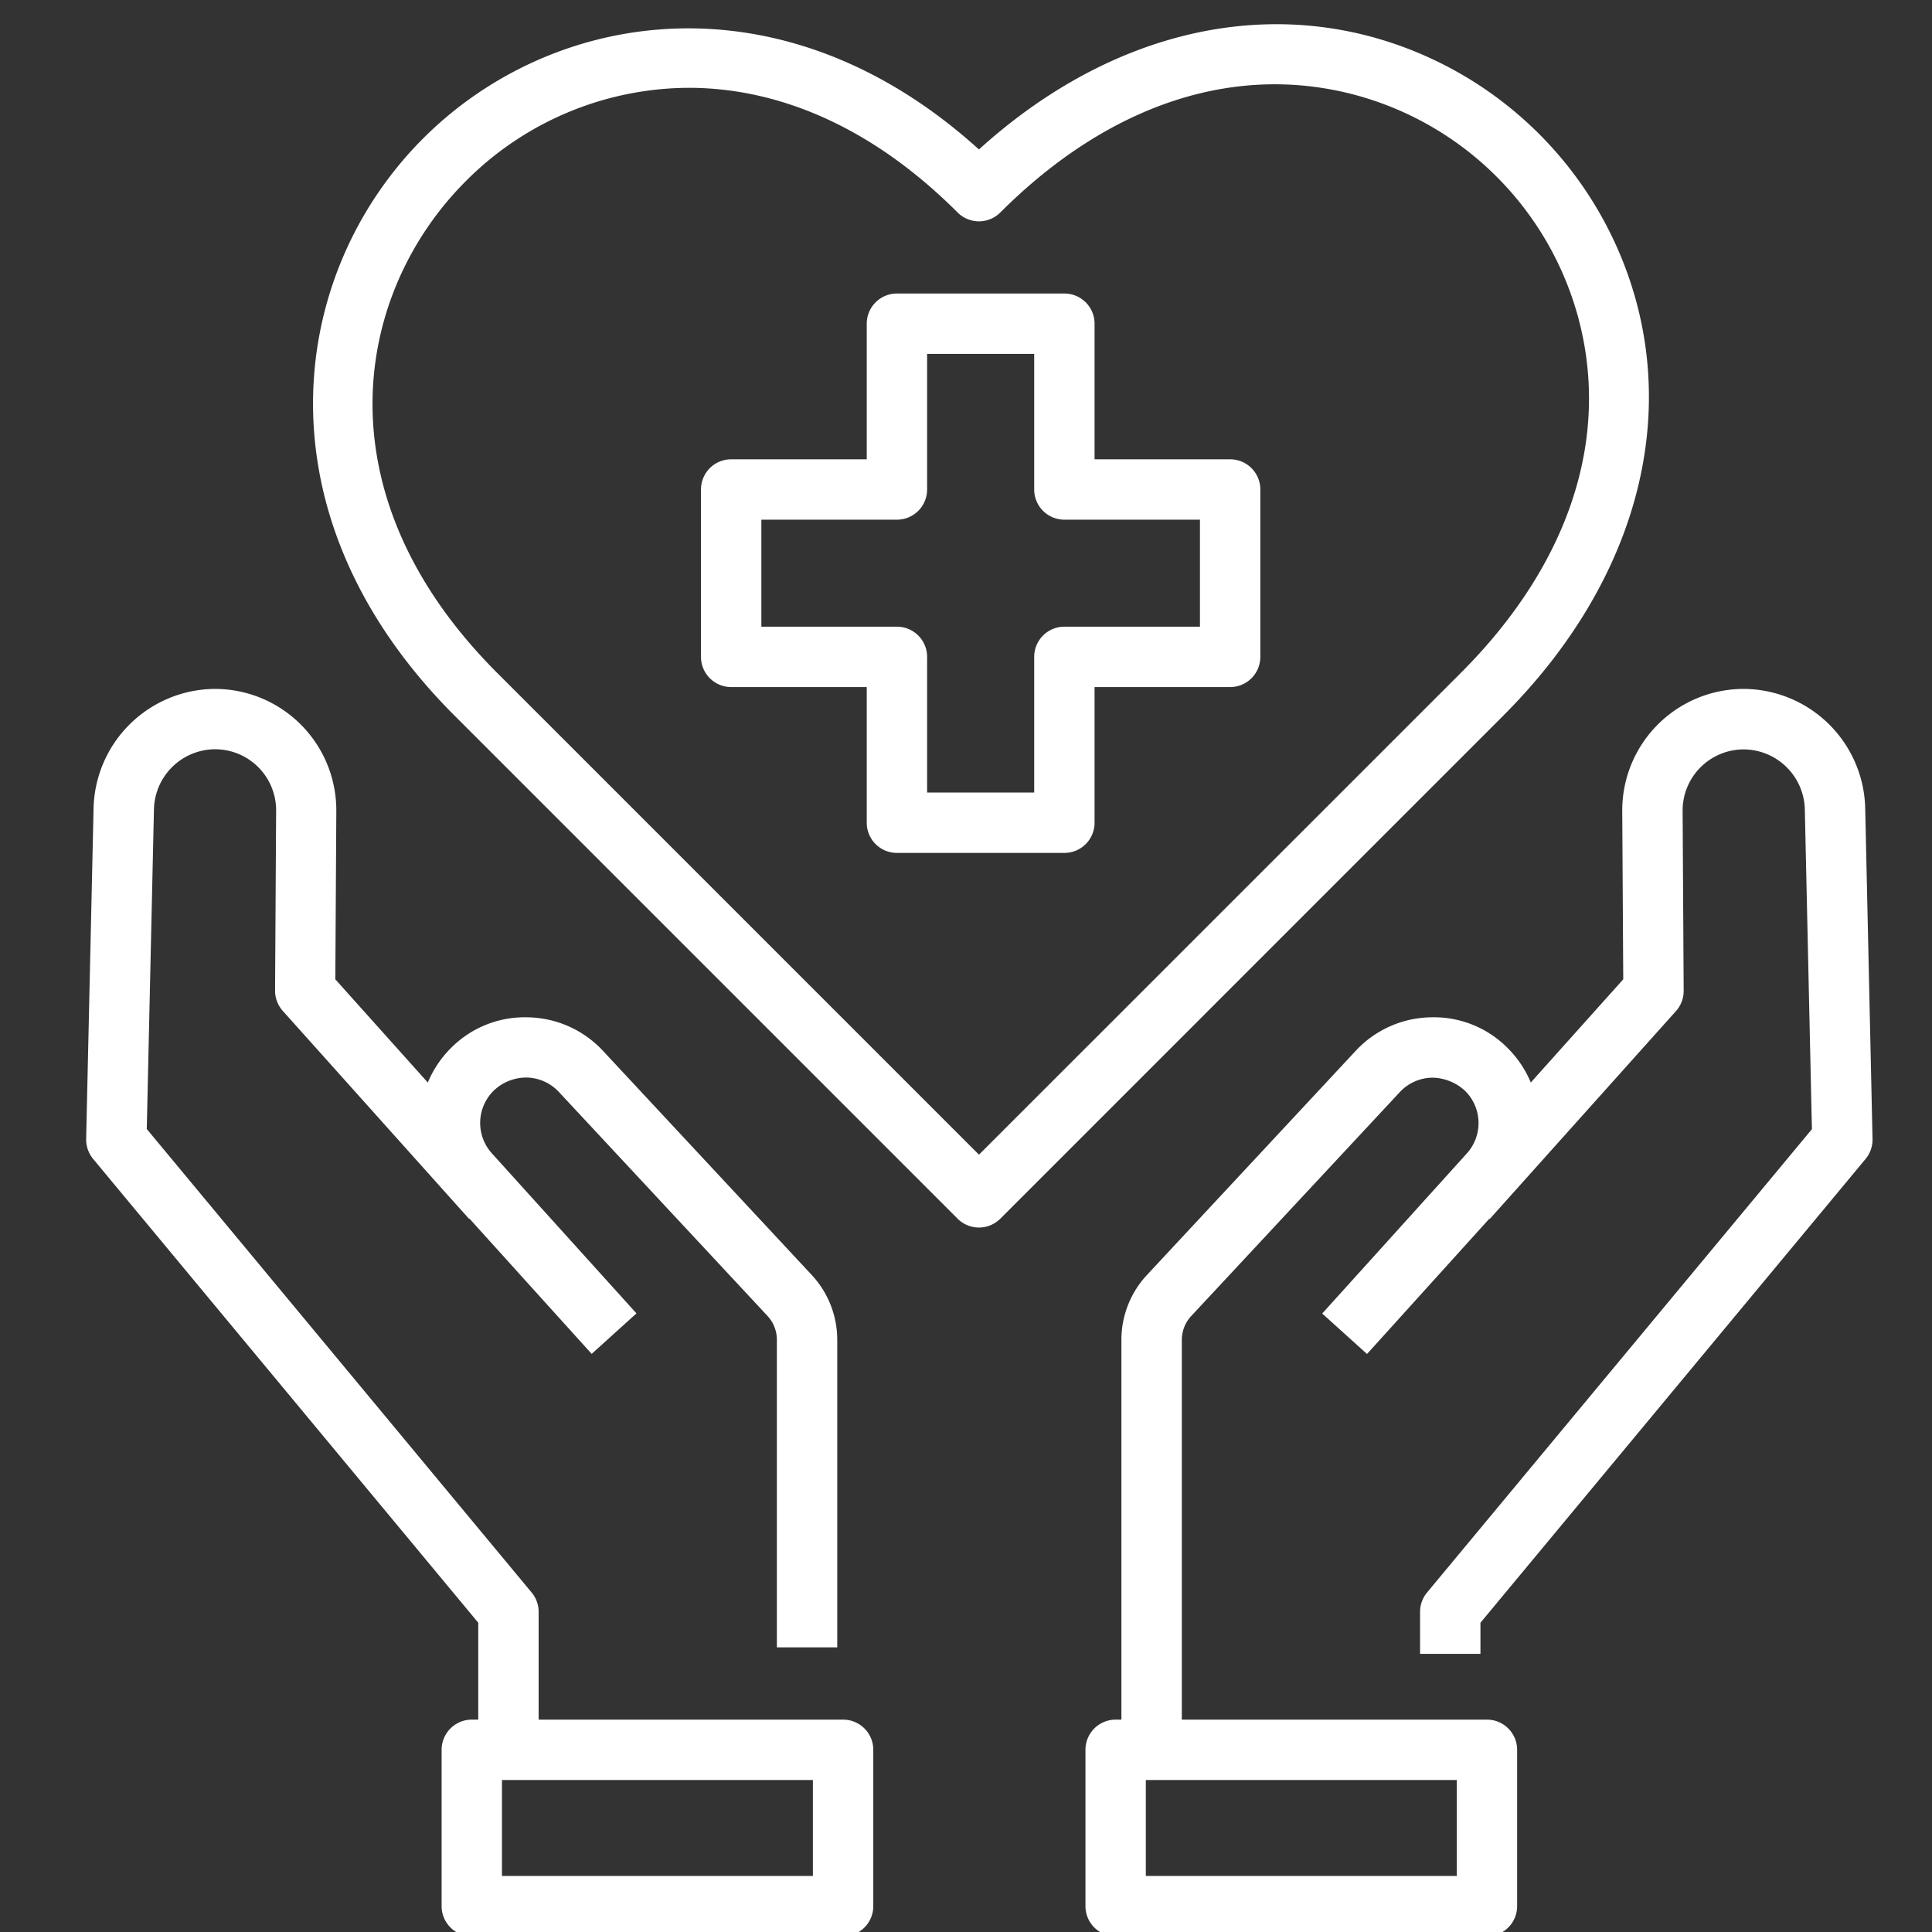
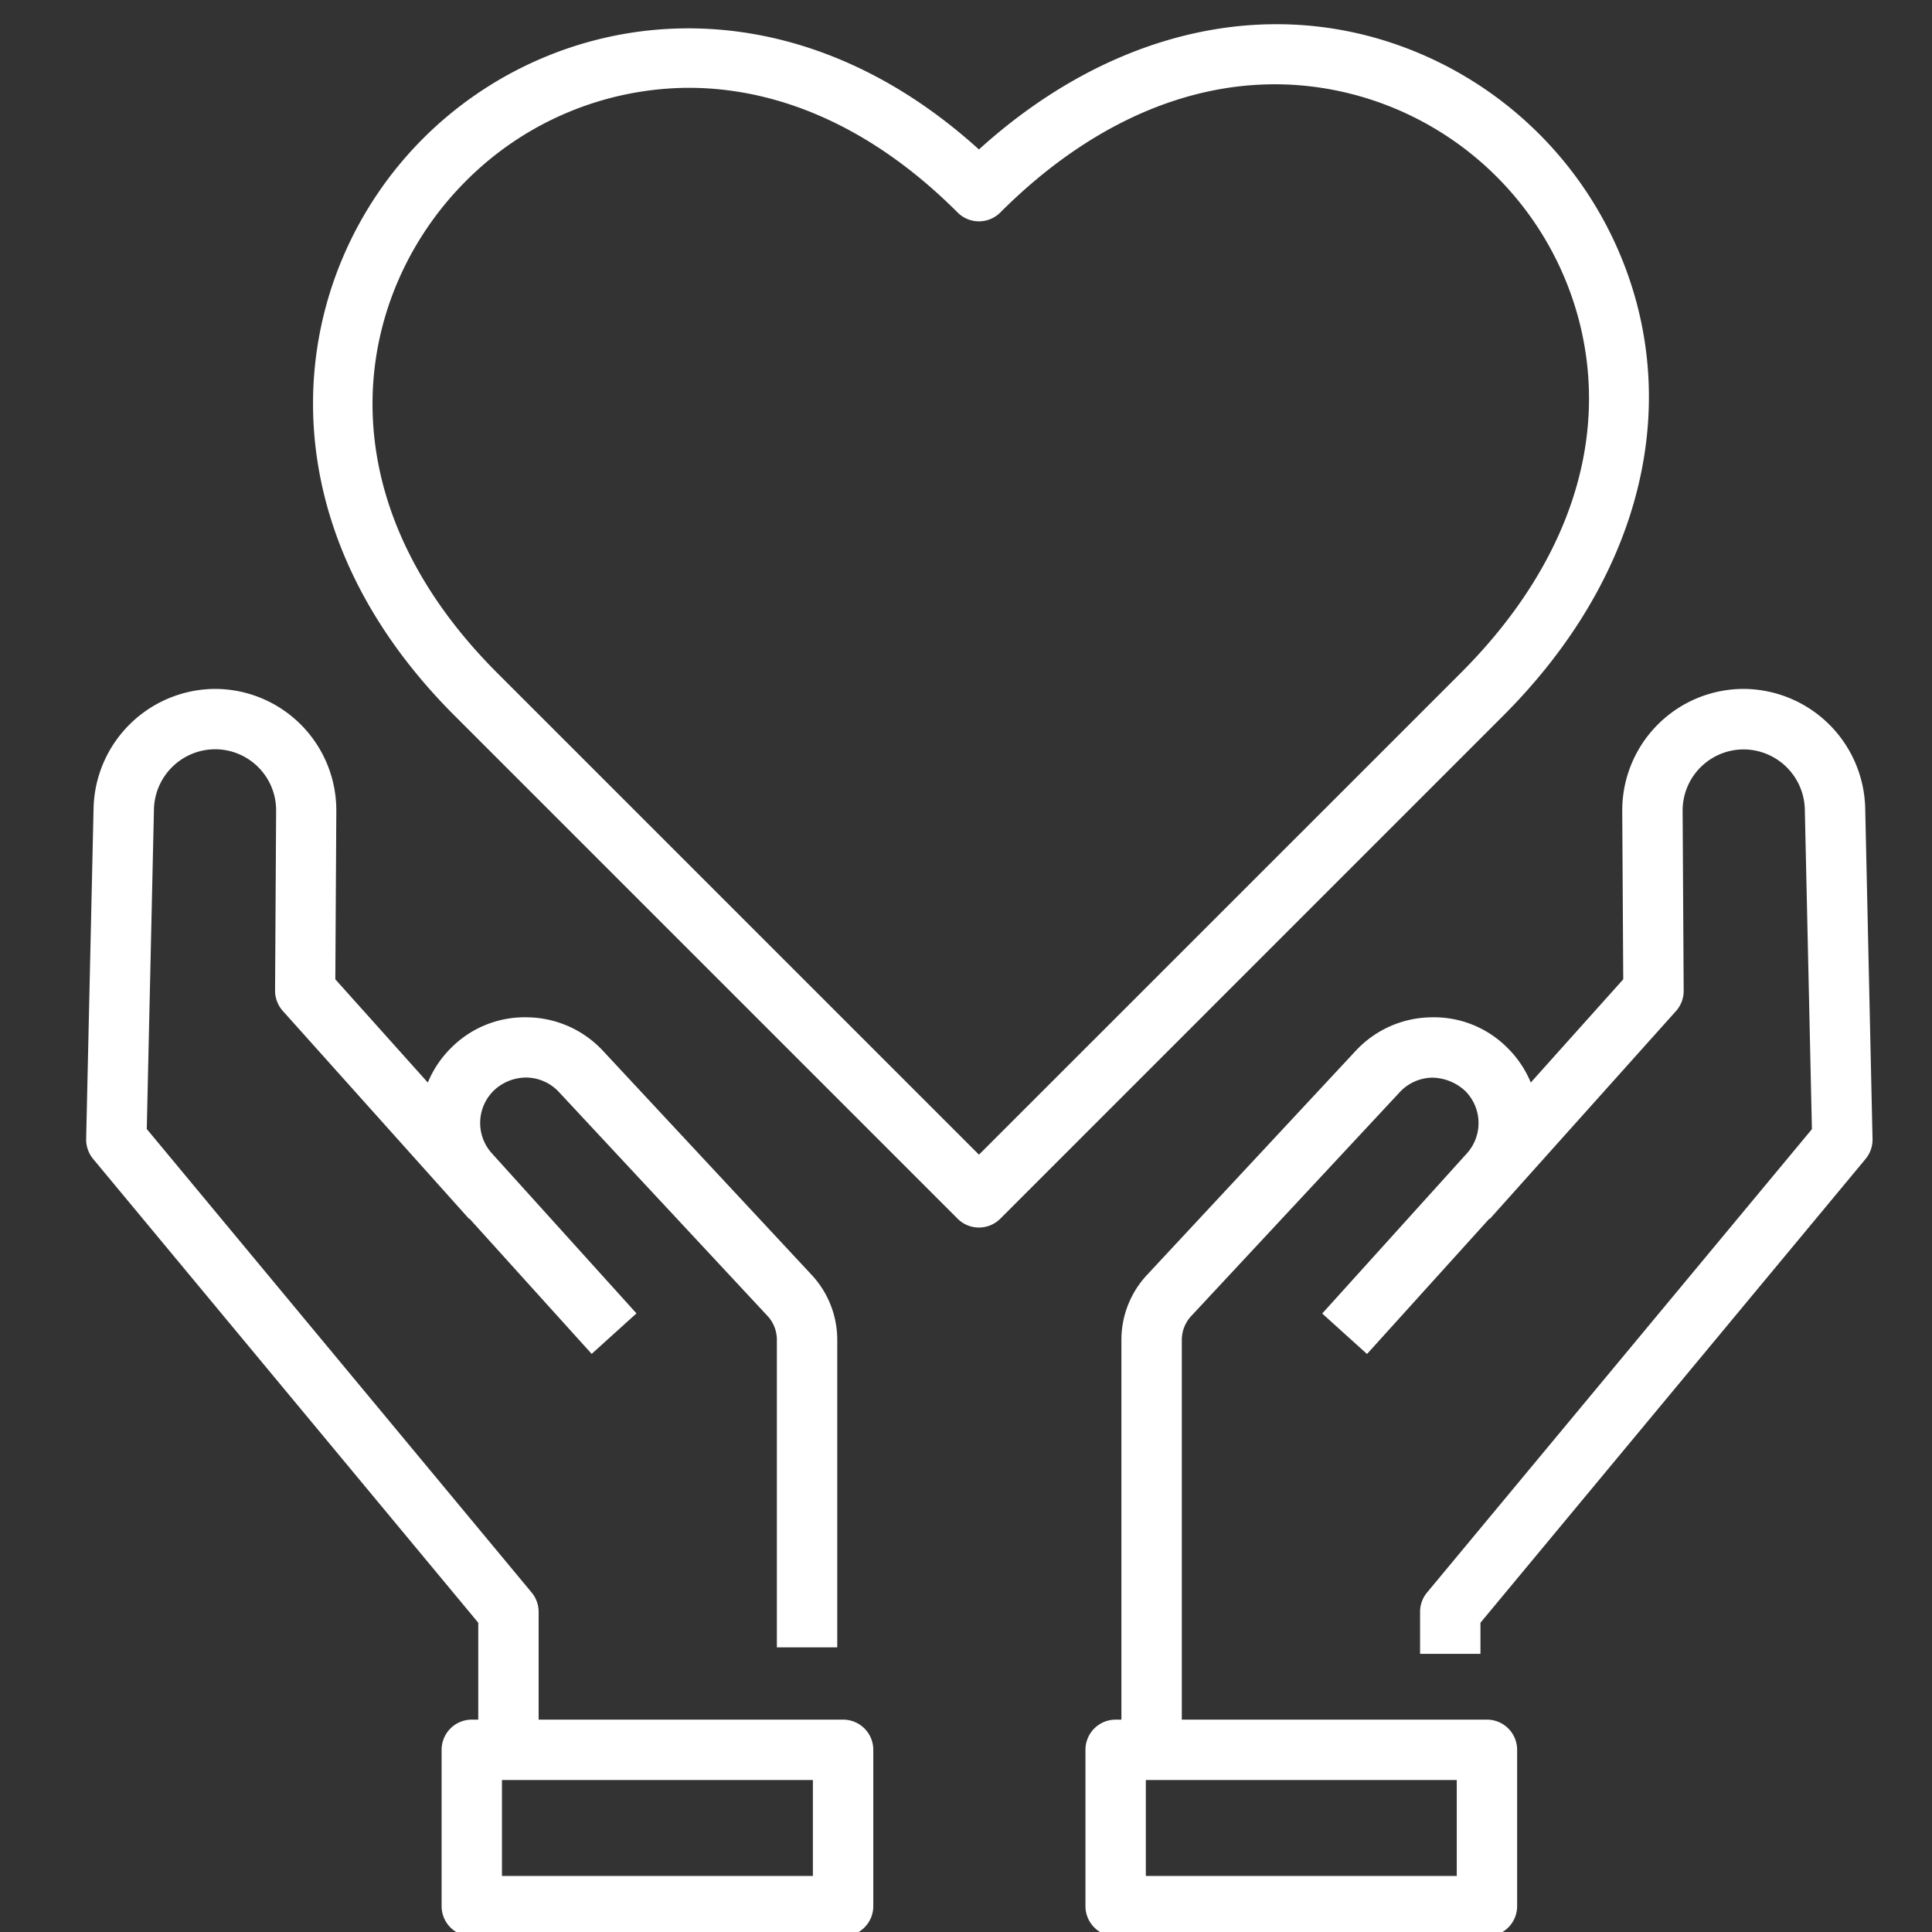
<svg xmlns="http://www.w3.org/2000/svg" version="1.1" width="512" height="512" x="0" y="0" viewBox="0 0 64 64" style="enable-background:new 0 0 512 512" xml:space="preserve">
  <rect x="0" y="0" width="64" height="64" fill="#333333" stroke="none" />
  <g>
-     <path d="M24.221,22.76h4.491v4.494a1,1,0,0,0,1,1h5.547a1,1,0,0,0,1-1V22.76H40.75a1,1,0,0,0,1-1V16.215a1,1,0,0,0-1-1H36.259V10.723a1,1,0,0,0-1-1H29.712a1,1,0,0,0-1,1v4.492H24.221a1,1,0,0,0-1,1V21.76A1,1,0,0,0,24.221,22.76Zm1-5.545h4.491a1,1,0,0,0,1-1V11.723h3.547v4.492a1,1,0,0,0,1,1H39.75V20.76H35.259a1,1,0,0,0-1,1v4.494H30.712V21.76a1,1,0,0,0-1-1H25.221Z" fill="#ffffff" data-original="#000000" />
    <path d="M57.764,22.821a4.025,4.025,0,0,0-4.025,4.049l.033,5.571L50.709,35.86a3.5,3.5,0,0,0-.771-1.147A3.431,3.431,0,0,0,47.4,33.7a3.473,3.473,0,0,0-2.494,1.114L38,42.229a3.154,3.154,0,0,0-.852,2.159V56.965h-.191a1,1,0,0,0-1,1v5.178a1,1,0,0,0,1,1h12.3a1,1,0,0,0,1-1V57.965a1,1,0,0,0-1-1H39.149V44.388a1.164,1.164,0,0,1,.314-.795l6.908-7.416a1.5,1.5,0,0,1,1.071-.478,1.636,1.636,0,0,1,1.089.435,1.5,1.5,0,0,1,.057,2.078l-4.788,5.3,1.484,1.341,4.052-4.482.012.011,6.172-6.89a1,1,0,0,0,.254-.673l-.035-5.957a2.025,2.025,0,0,1,2.025-2.037,2.036,2.036,0,0,1,2.023,1.98l.235,10.6L47.272,52.755a1,1,0,0,0-.23.638v1.393h2V53.755L61.8,38.391a1,1,0,0,0,.23-.661l-.243-10.974A4.048,4.048,0,0,0,57.764,22.821ZM48.042,58.965h.215v3.178h-10.3V58.965H48.042Z" fill="#ffffff" data-original="#000000" />
    <path d="M15.843,56.965h-.214a1,1,0,0,0-1,1v5.178a1,1,0,0,0,1,1h12.3a1,1,0,0,0,1-1V57.965a1,1,0,0,0-1-1H17.843V53.393a1,1,0,0,0-.231-.638L4.862,37.4,5.1,26.8a2.036,2.036,0,0,1,2.023-1.98,2.023,2.023,0,0,1,2.024,2.037l-.035,5.957a1.006,1.006,0,0,0,.255.673l6.172,6.89.011-.01L19.6,44.849l1.484-1.341-4.788-5.3a1.5,1.5,0,0,1,.058-2.078,1.559,1.559,0,0,1,1.088-.435,1.5,1.5,0,0,1,1.072.478l6.909,7.417a1.162,1.162,0,0,1,.312.794V54.571h2V44.388a3.153,3.153,0,0,0-.85-2.158l-6.908-7.417a3.48,3.48,0,0,0-2.5-1.113,3.438,3.438,0,0,0-2.534,1.013,3.5,3.5,0,0,0-.771,1.148l-3.064-3.42.033-5.571a4.024,4.024,0,0,0-4.024-4.049A4.048,4.048,0,0,0,3.1,26.756L2.854,37.73a1.012,1.012,0,0,0,.231.661L15.843,53.755Zm10.893,2h.192v3.178h-10.3V58.965H26.736Z" fill="#ffffff" data-original="#000000" />
    <path d="M15.056,23.705,31.722,40.371a1,1,0,0,0,1.414,0L49.8,23.705c4.049-4.049,5.656-9.039,4.41-13.692a12.479,12.479,0,0,0-8.8-8.8C41.032.042,36.344,1.4,32.429,4.951,25.956-.912,18.351.253,14.017,4.586,9.524,9.078,8.438,17.088,15.056,23.705ZM15.431,6a10.47,10.47,0,0,1,7.381-3.091c2.844,0,5.964,1.184,8.91,4.13a1,1,0,0,0,1.414,0C36.72,3.456,40.9,2.074,44.9,3.147a10.472,10.472,0,0,1,7.384,7.384c1.072,4-.31,8.178-3.892,11.76L32.429,38.25,16.47,22.291C10.517,16.338,11.758,9.673,15.431,6Z" fill="#ffffff" data-original="#000000" />
  </g>
</svg>